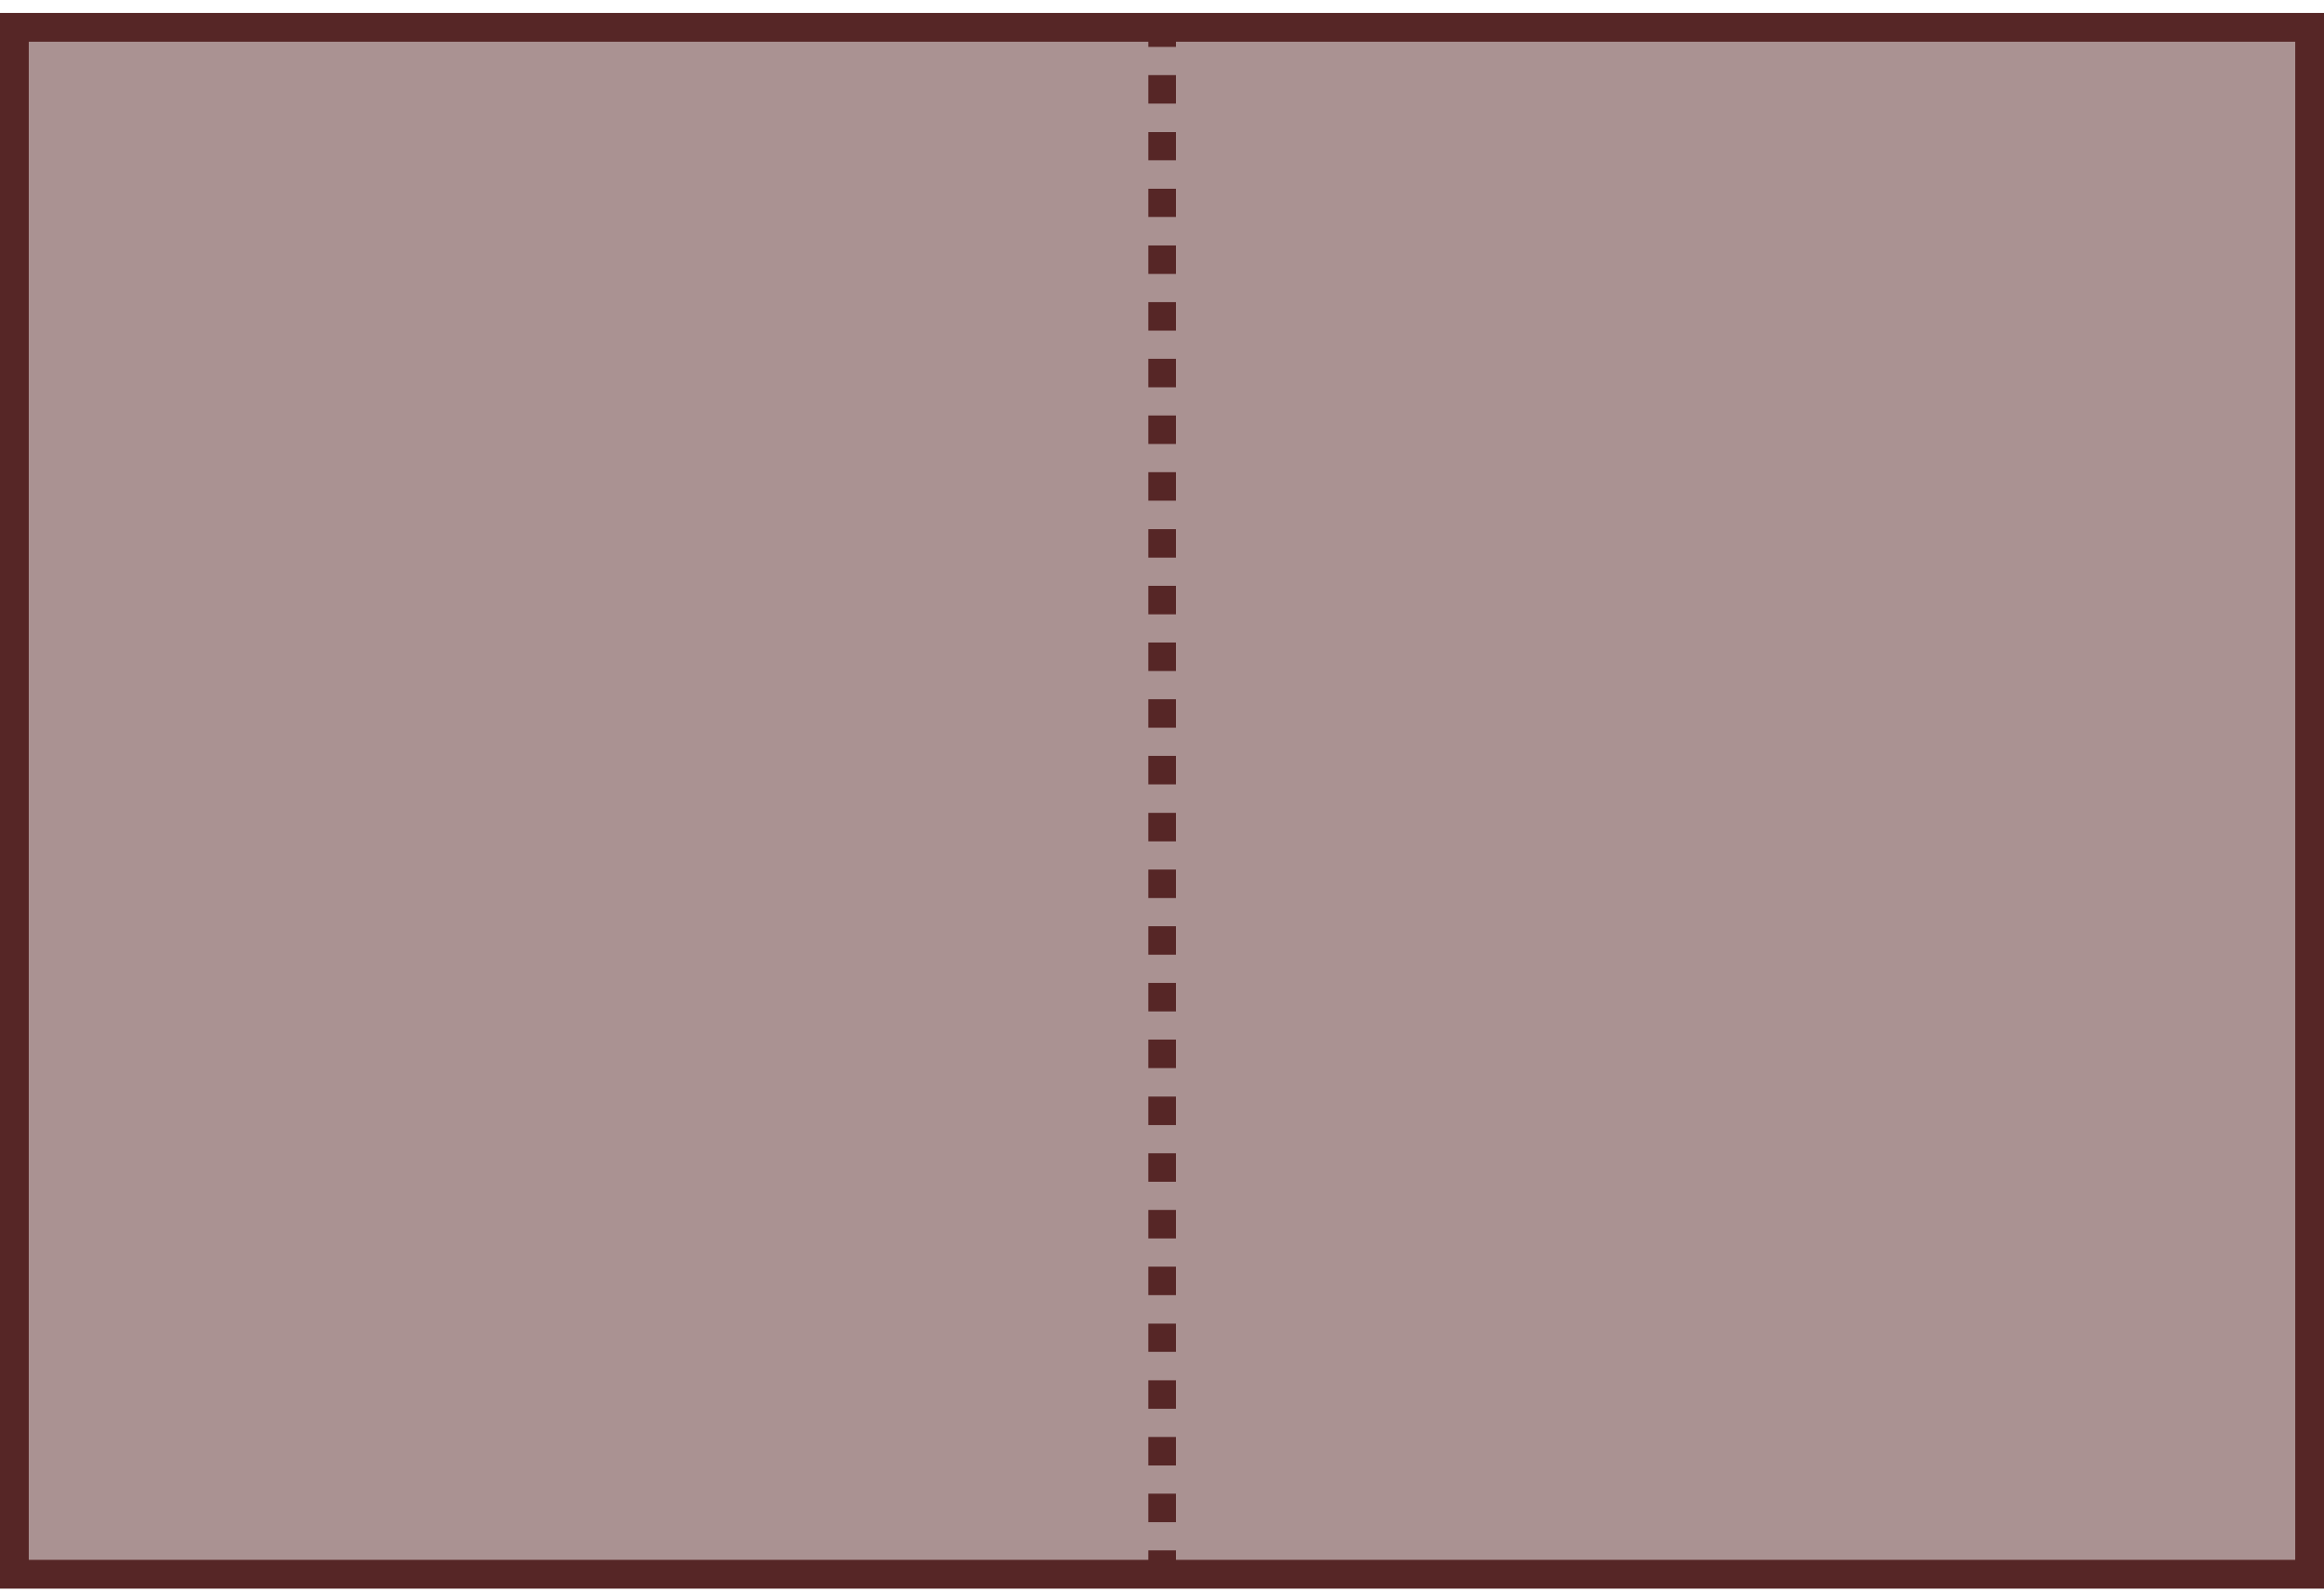
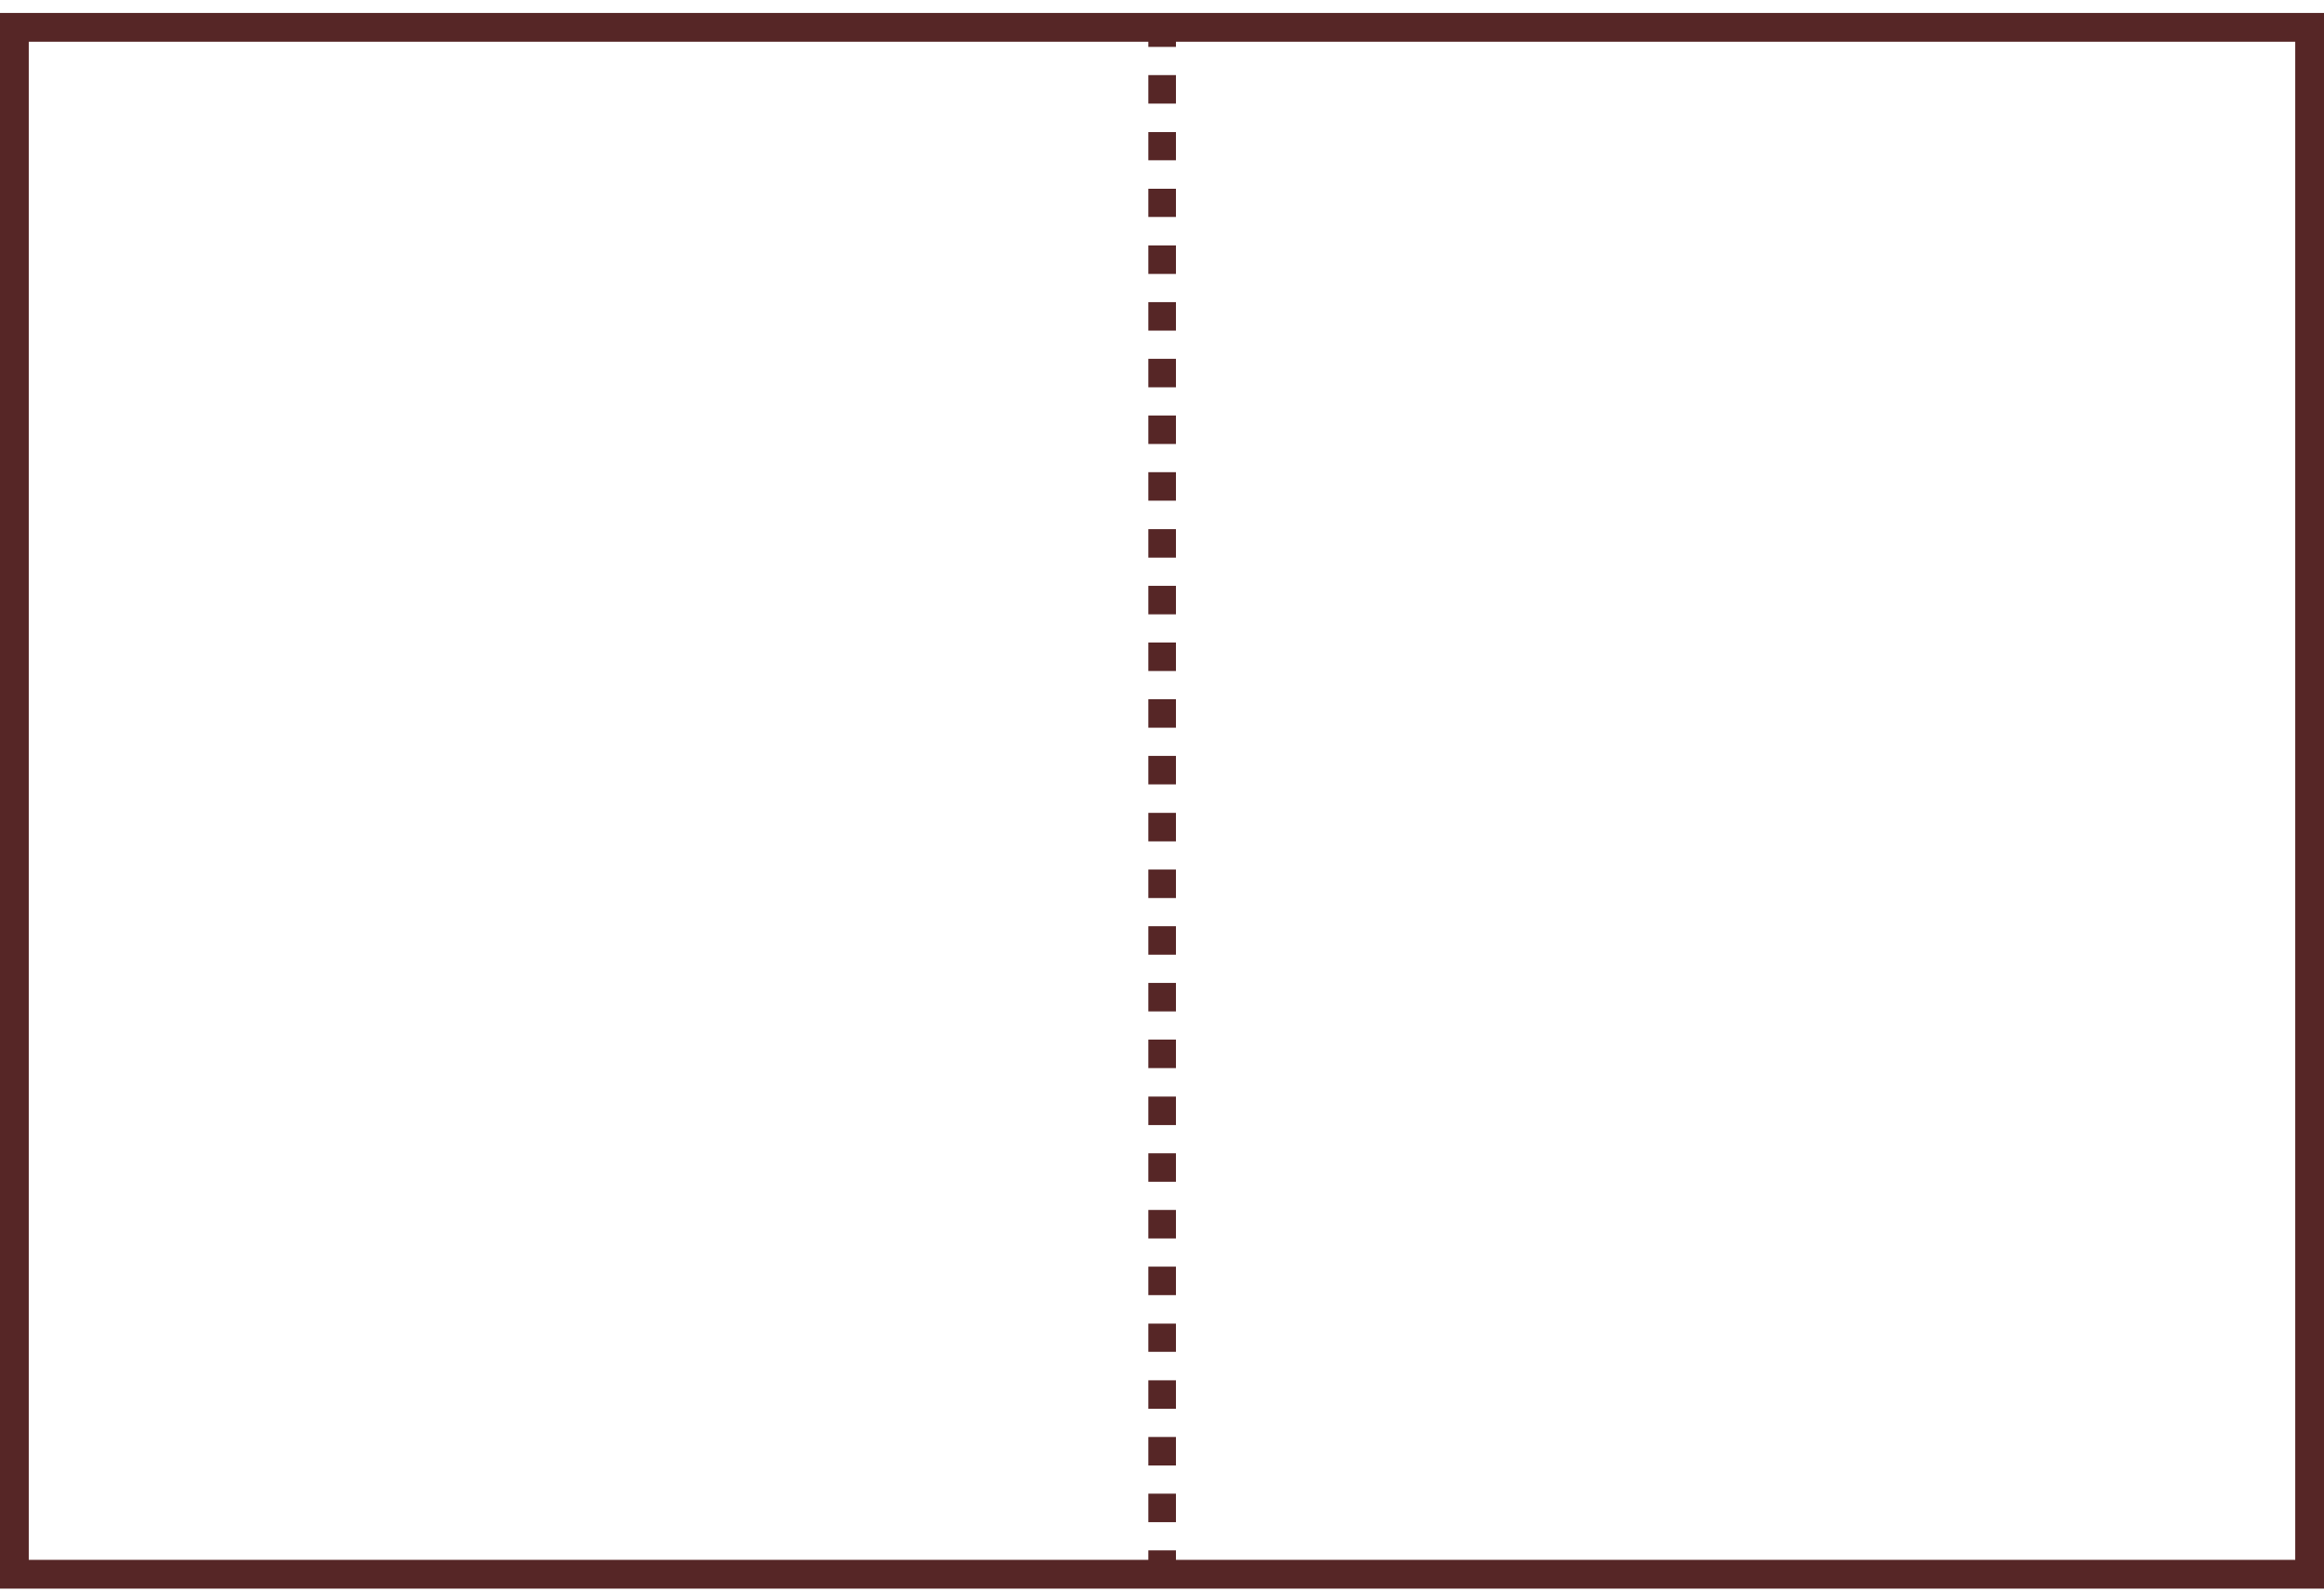
<svg xmlns="http://www.w3.org/2000/svg" version="1.1" id="Layer_1" x="0px" y="0px" viewBox="0 0 80.79 55.3" enable-background="new 0 0 80.79 55.3" xml:space="preserve">
-   <rect x="0.5" y="0.95" opacity="0.5" fill-rule="evenodd" clip-rule="evenodd" fill="#562626" width="79.79" height="53.76" />
  <path fill="#562626" d="M80.79,55.21H0V0.45h80.79V55.21z M1,54.21h78.79V1.45H1V54.21z" />
  <path fill="#562626" d="M40.88,54.87h-0.96v-0.99h0.96V54.87z M40.88,52.9h-0.96v-0.99h0.96V52.9z M40.88,50.93h-0.96v-0.99h0.96  V50.93z M40.88,48.96h-0.96v-0.99h0.96V48.96z M40.88,46.98h-0.96V46h0.96V46.98z M40.88,45.01h-0.96v-0.99h0.96V45.01z   M40.88,43.04h-0.96v-0.99h0.96V43.04z M40.88,41.07h-0.96v-0.99h0.96V41.07z M40.88,39.1h-0.96v-0.99h0.96V39.1z M40.88,37.12  h-0.96v-0.99h0.96V37.12z M40.88,35.15h-0.96v-0.99h0.96V35.15z M40.88,33.18h-0.96v-0.99h0.96V33.18z M40.88,31.21h-0.96v-0.99  h0.96V31.21z M40.88,29.24h-0.96v-0.99h0.96V29.24z M40.88,27.26h-0.96v-0.99h0.96V27.26z M40.88,25.29h-0.96v-0.99h0.96V25.29z   M40.88,23.32h-0.96v-0.99h0.96V23.32z M40.88,21.35h-0.96v-0.99h0.96V21.35z M40.88,19.38h-0.96v-0.99h0.96V19.38z M40.88,17.4  h-0.96v-0.99h0.96V17.4z M40.88,15.43h-0.96v-0.99h0.96V15.43z M40.88,13.46h-0.96v-0.99h0.96V13.46z M40.88,11.49h-0.96V10.5h0.96  V11.49z M40.88,9.52h-0.96V8.53h0.96V9.52z M40.88,7.54h-0.96V6.56h0.96V7.54z M40.88,5.57h-0.96V4.59h0.96V5.57z M40.88,3.6h-0.96  V2.61h0.96V3.6z M40.88,1.63h-0.96V0.64h0.96V1.63z" />
</svg>